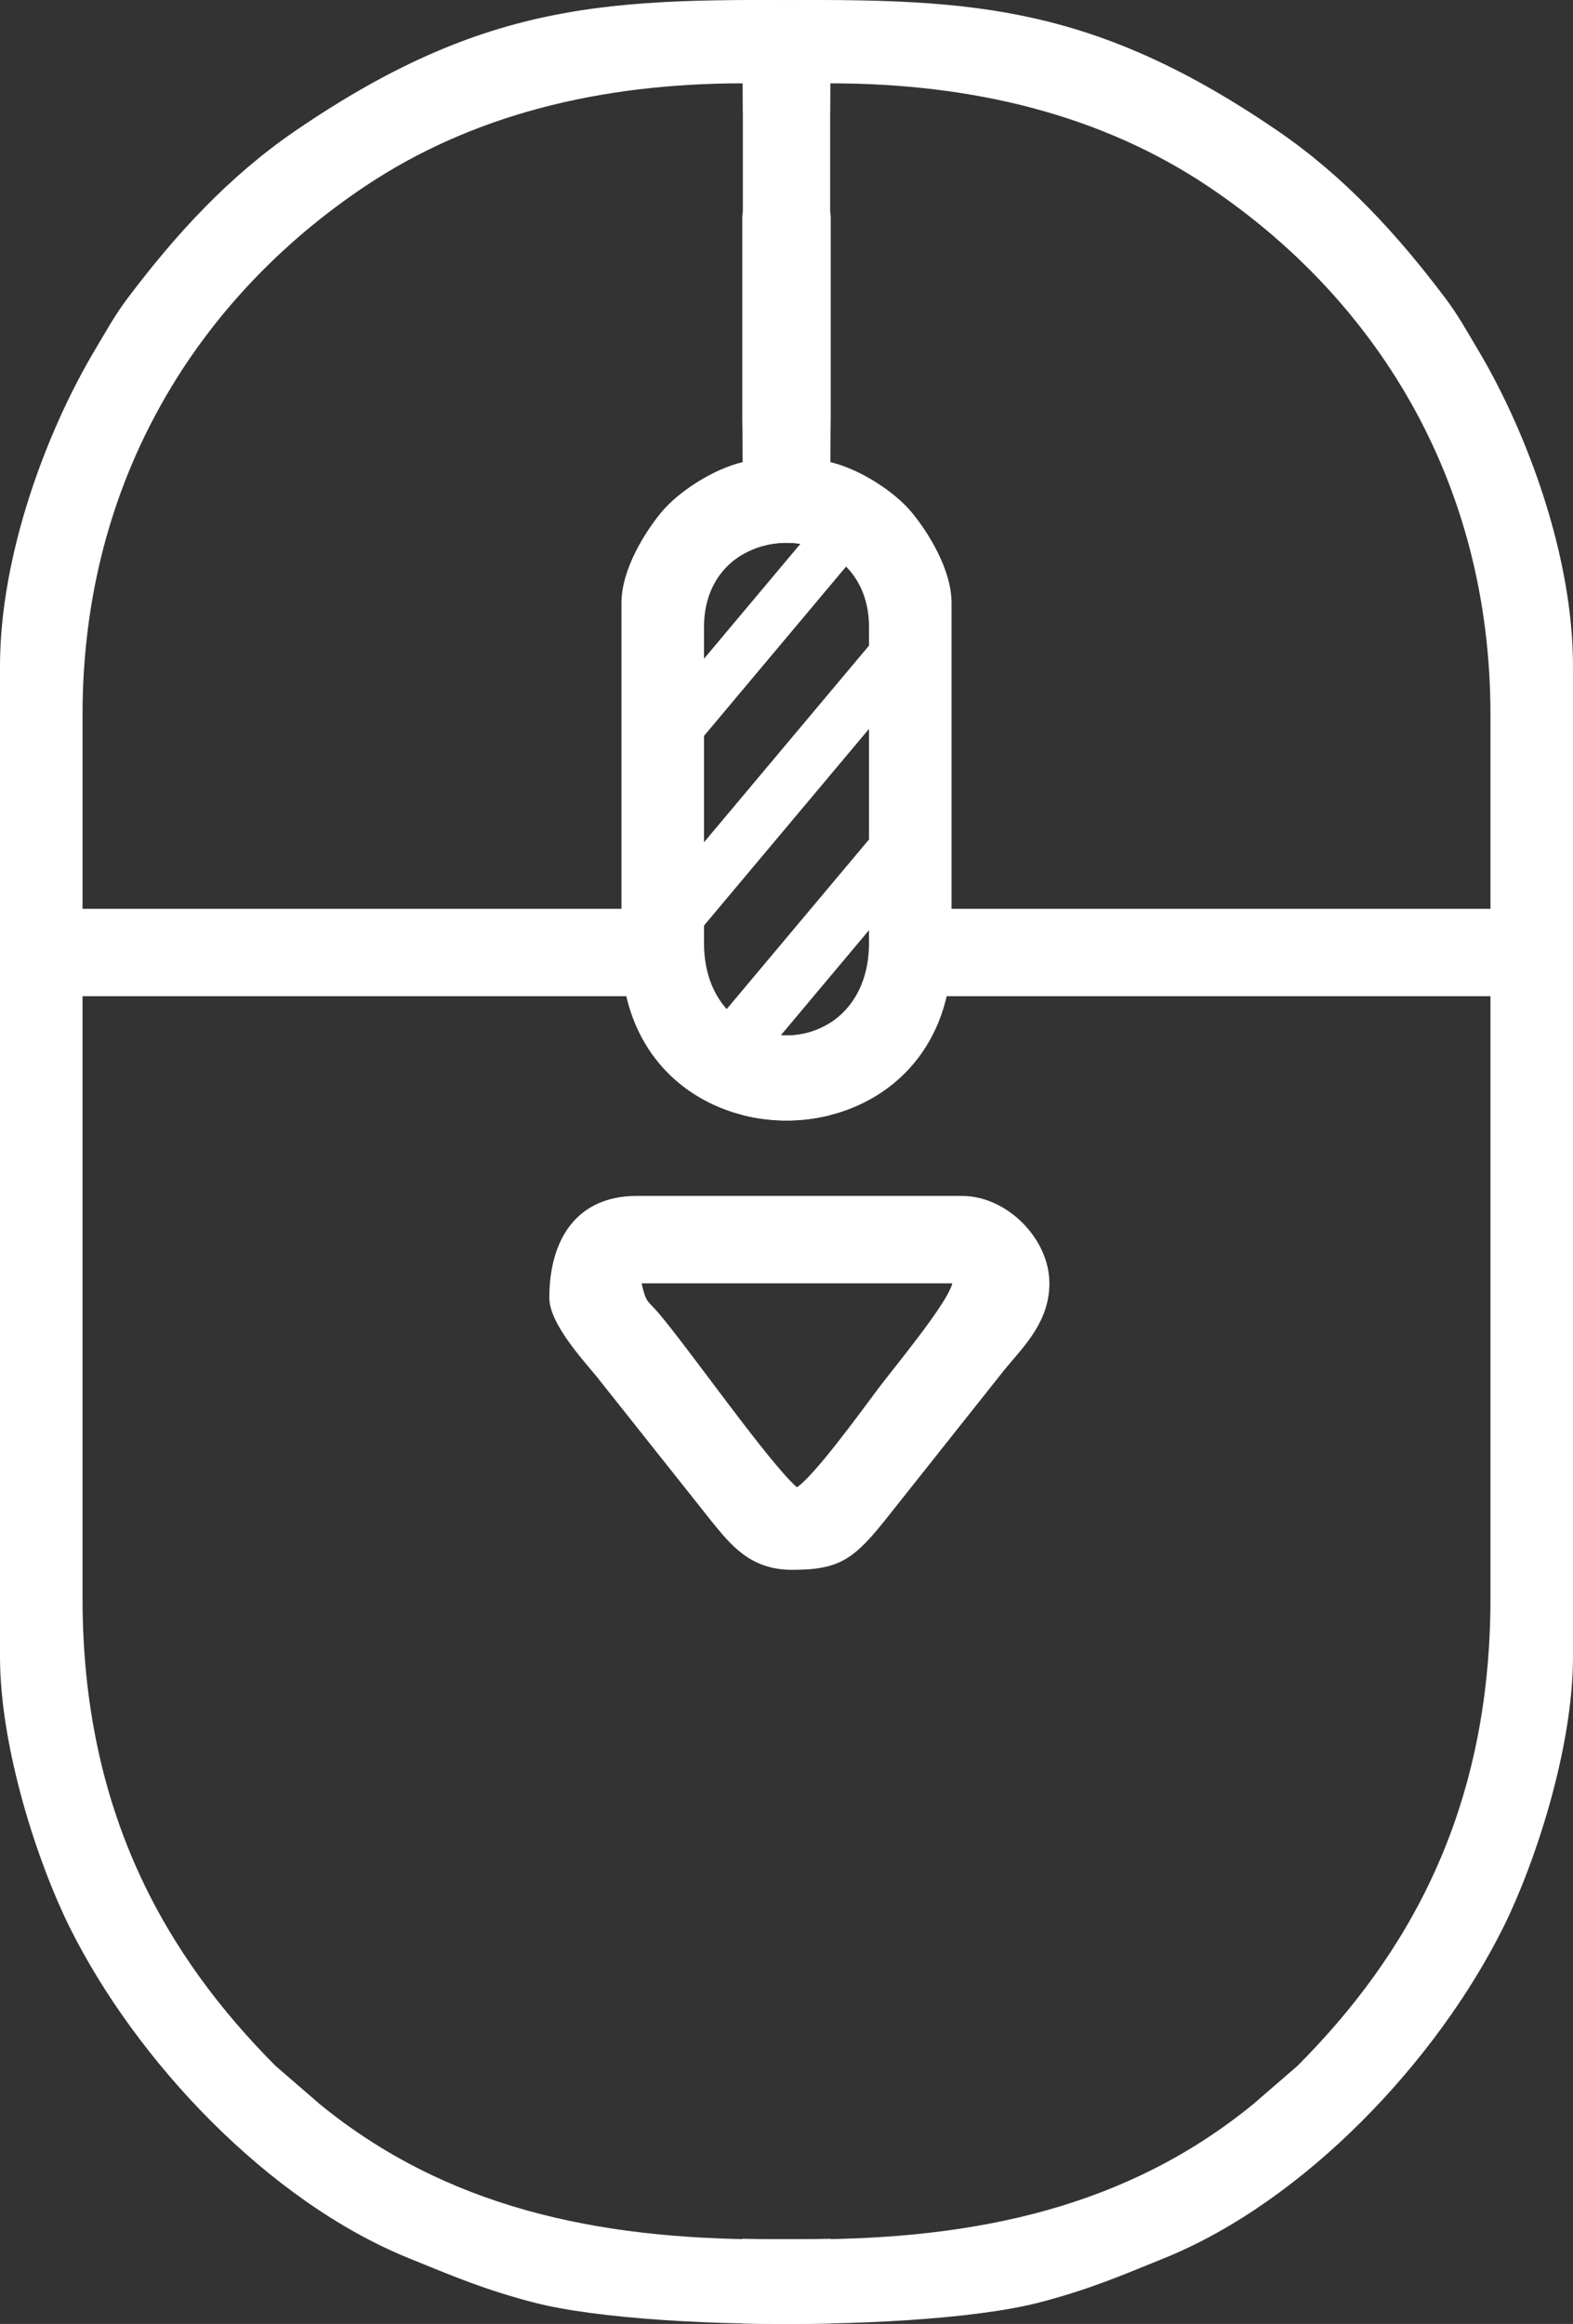
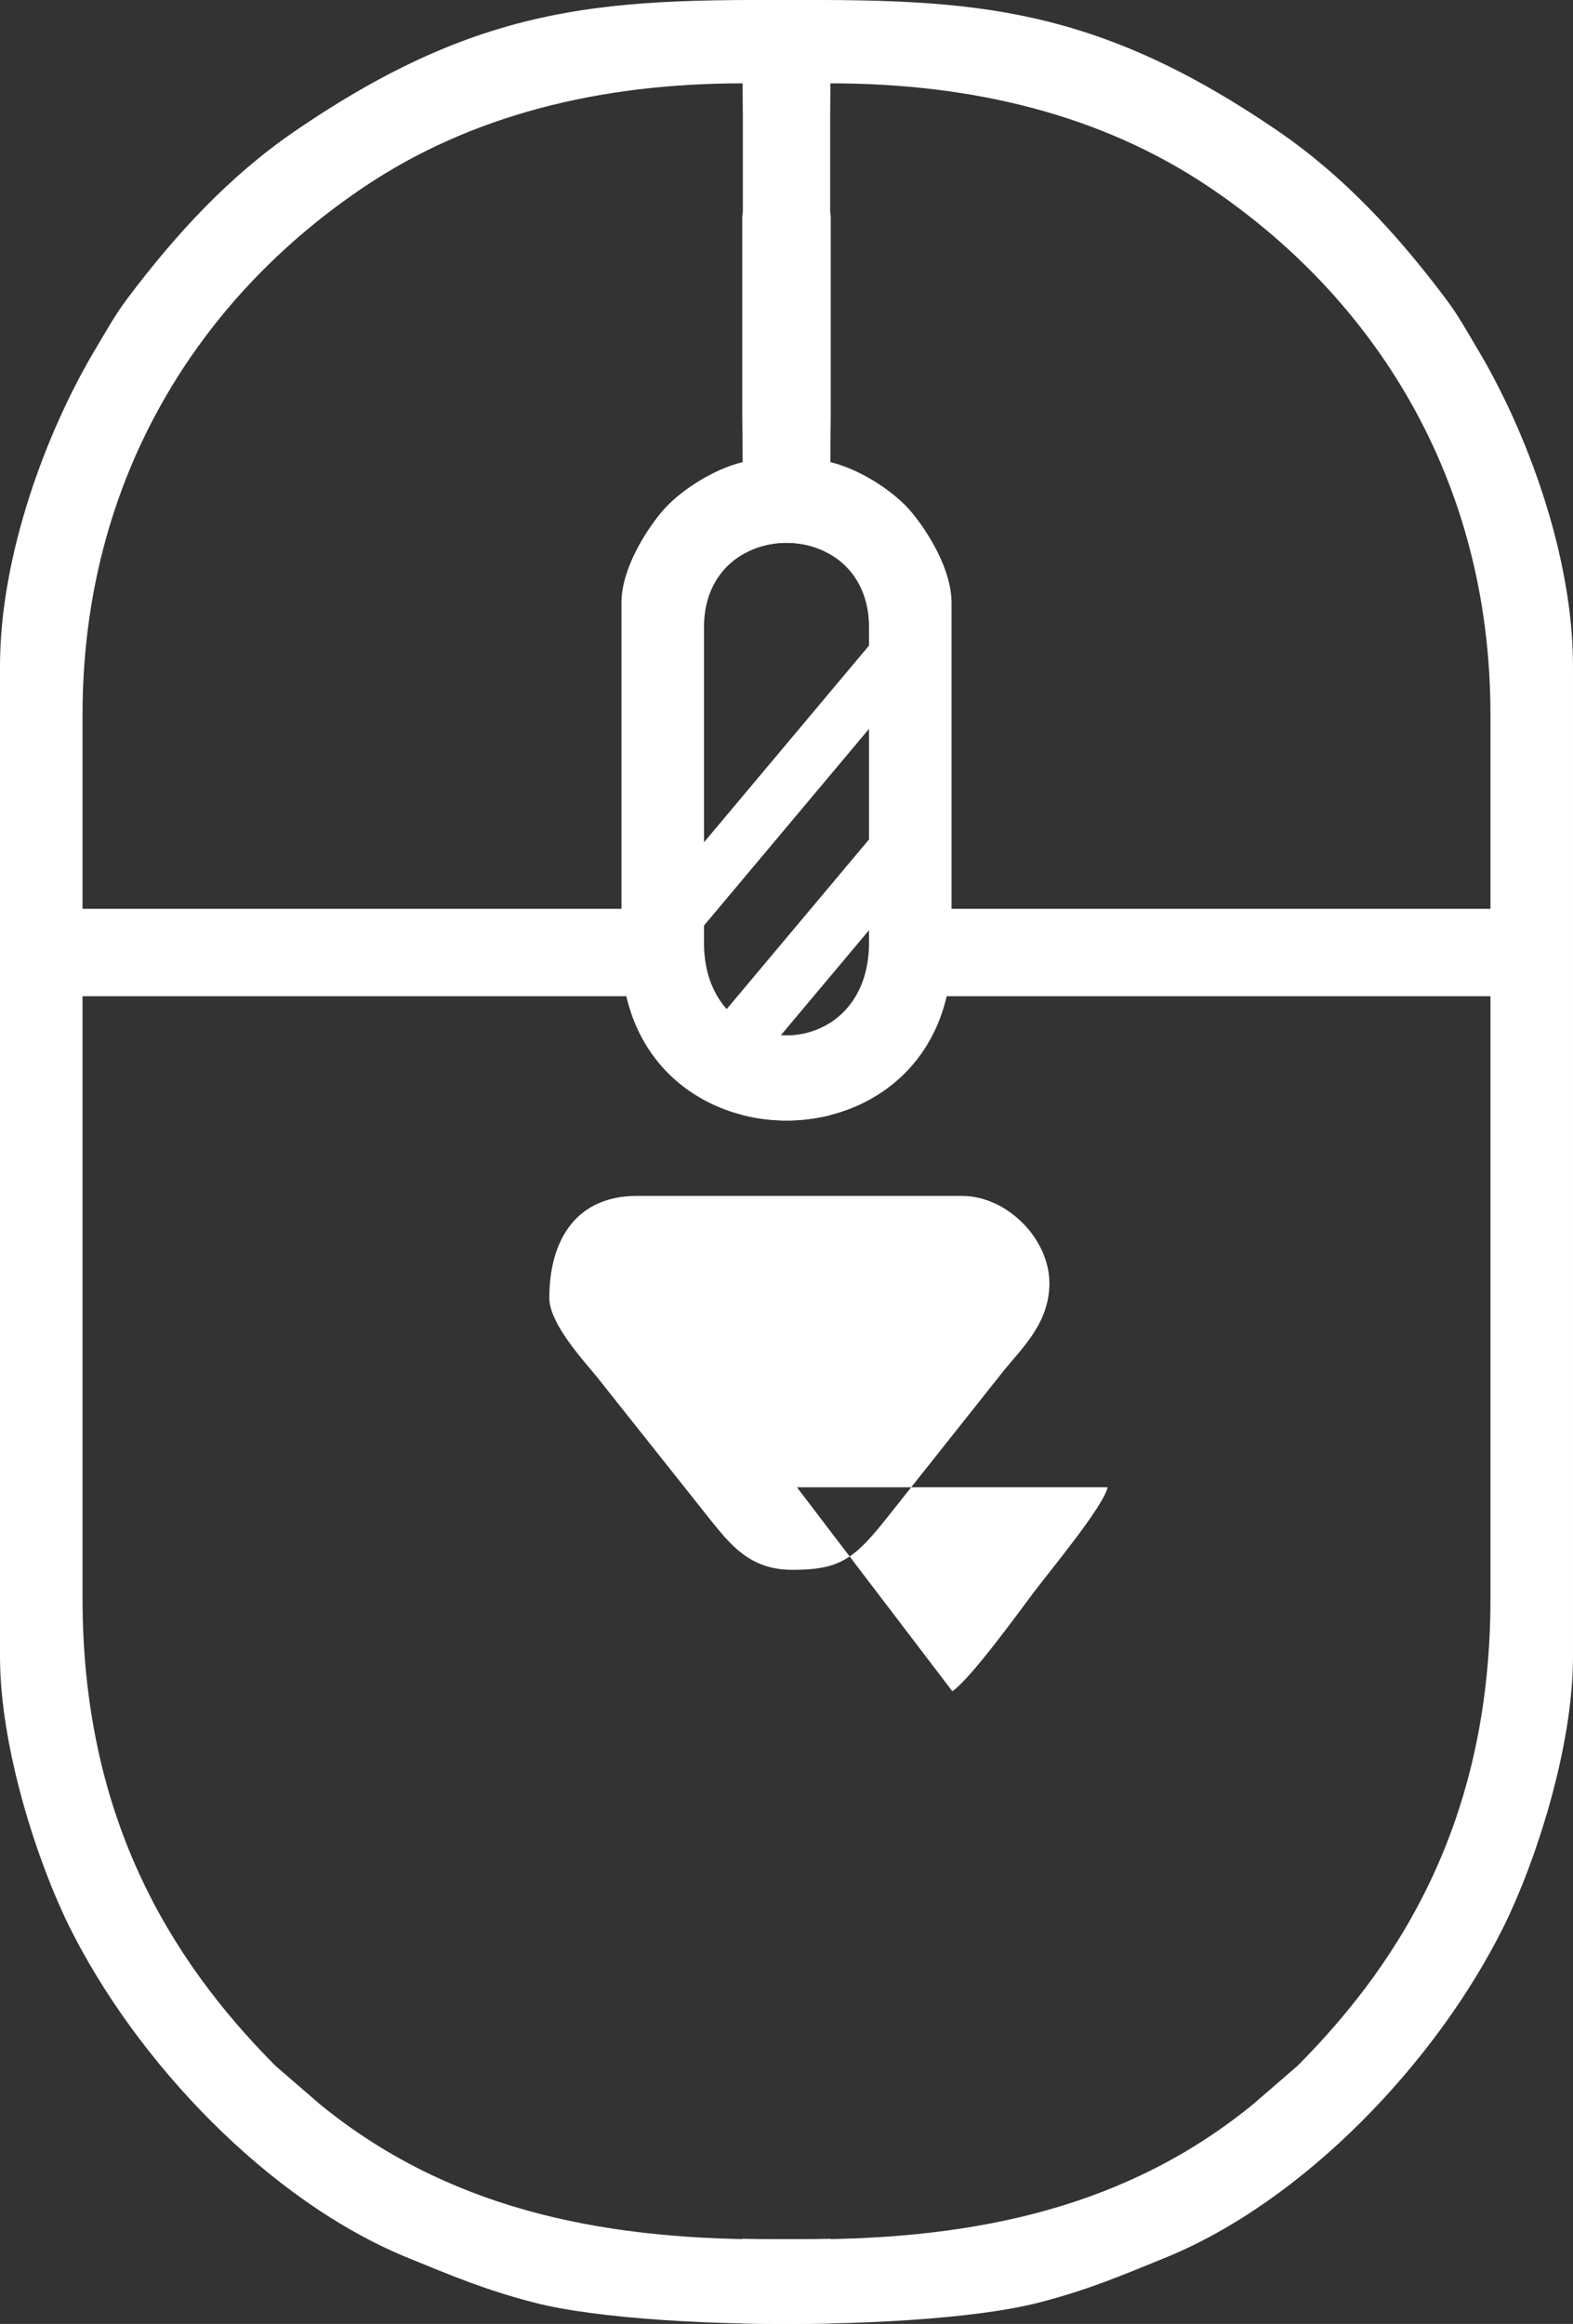
<svg xmlns="http://www.w3.org/2000/svg" xml:space="preserve" width="85.711mm" height="126.611mm" version="1.1" style="shape-rendering:geometricPrecision; text-rendering:geometricPrecision; image-rendering:optimizeQuality; fill-rule:evenodd; clip-rule:evenodd" viewBox="0 0 6352.64 9384">
  <rect x="0" y="0" width="6352.64" height="9384" fill="#333333" stroke="none" />
  <defs>
    <style type="text/css">
   
    .fil0 {fill:white}
    .fil1 {fill:white;fill-rule:nonzero}
   
  </style>
  </defs>
  <g id="Слой_x0020_1">
    <path class="fil0" d="M3254.64 9042.21c-90.12,0 -175.44,-0.6 -256.92,-2.27l0 342.14c455.47,9.92 944.42,-18.78 1198.47,-84.59 200.03,-51.82 330.25,-107.88 506.71,-179.55 566.1,-229.85 1099.92,-795.17 1368.96,-1336.86 127.18,-256.04 280.77,-720.75 280.77,-1091.76l0 -3999.93c0,-445.56 -186.51,-947.32 -385.94,-1280.7 -45.48,-76.03 -77.32,-135.19 -129.19,-204.13 -195.68,-259.99 -410.08,-493.24 -677.01,-675.9 -815.36,-557.99 -1329,-533.1 -2232.9,-526.44l70.12 0 0 334.32 2.04 -0.06c0,295.1 17.9,434.46 -2.04,536l0 812.01 2.04 181.39 -2.04 0.5 0 373.08c196.94,-117 511.82,-19.3 511.82,293.09l0 1274.49c0,343.01 -314.88,450.28 -511.82,321.81l0 373.33c333.5,85.71 731.1,-74.06 825.56,-479.48l2196.05 0 0 2431.34c0,868.66 -341.62,1447.93 -779.12,1887.51l-178.74 154.59c-506.75,414.36 -1113.3,546.09 -1806.81,546.09l-0.04 0.01 0.01 -0.05zm98.03 -8705.74c580.21,0 1097.25,129.18 1525.53,415.61 665.43,445.04 1141.08,1176.87 1141.08,2133.36l0 784.31 -2176.44 0 0 -1235.26c0,-136.04 -95.7,-287.38 -162.17,-367.24 -69.45,-83.43 -210,-173.91 -328.01,-201.39l0 -1529.37 0.01 0 -0.01 -0.01z" />
  </g>
  <g id="Слой_x0020_1_0">
-     <path class="fil0" d="M3218.48 6005.5c-112.11,-97.44 -426.82,-546.77 -555.41,-699.48 -48.68,-57.82 -52.34,-39.54 -72.03,-124.05l1254.88 0c-18.62,79.96 -235.79,340.63 -299.71,425.77 -66.37,88.44 -254.72,348.84 -327.74,397.73l-0.01 0 0.02 0.02zm-19.6 333.33c194.11,0 251.06,-42.67 389.62,-218.22l468.56 -590.24c75.92,-92.23 181.01,-191.87 181.01,-348.39 0,-180.85 -172.07,-352.94 -352.94,-352.94l-1313.71 0c-241.55,0 -352.94,174.55 -352.94,411.76 0,103.16 135.08,249.19 191.55,318.24l459.98 579.22c79.36,97.88 158.34,200.55 328.85,200.55l0.01 0.01 0.01 0z" />
+     <path class="fil0" d="M3218.48 6005.5l1254.88 0c-18.62,79.96 -235.79,340.63 -299.71,425.77 -66.37,88.44 -254.72,348.84 -327.74,397.73l-0.01 0 0.02 0.02zm-19.6 333.33c194.11,0 251.06,-42.67 389.62,-218.22l468.56 -590.24c75.92,-92.23 181.01,-191.87 181.01,-348.39 0,-180.85 -172.07,-352.94 -352.94,-352.94l-1313.71 0c-241.55,0 -352.94,174.55 -352.94,411.76 0,103.16 135.08,249.19 191.55,318.24l459.98 579.22c79.36,97.88 158.34,200.55 328.85,200.55l0.01 0.01 0.01 0z" />
    <path class="fil0" d="M3098 9042.21c90.12,0 175.44,-0.6 256.92,-2.27l0 342.14c-455.47,9.92 -944.42,-18.78 -1198.47,-84.59 -200.03,-51.82 -330.25,-107.88 -506.71,-179.55 -566.1,-229.85 -1099.92,-795.17 -1368.96,-1336.86 -127.18,-256.04 -280.77,-720.75 -280.77,-1091.76l0 -3999.93c0,-445.56 186.51,-947.32 385.94,-1280.7 45.48,-76.03 77.32,-135.19 129.19,-204.13 195.68,-259.99 410.08,-493.24 677.01,-675.9 815.36,-557.99 1329,-533.1 2232.9,-526.44l-70.12 0 0 334.32 -2.04 -0.06c0,295.1 -17.9,434.46 2.04,536l0 812.01 -2.04 181.39 2.04 0.5 0 373.08c-196.94,-117 -511.82,-19.3 -511.82,293.09l0 1274.49c0,343.01 314.88,450.28 511.82,321.81l0 373.33c-333.5,85.71 -731.1,-74.06 -825.56,-479.48l-2196.05 0 0 2431.34c0,868.66 341.62,1447.93 779.12,1887.51l178.74 154.59c506.75,414.36 1113.3,546.09 1806.81,546.09l0.04 0.01 -0.01 -0.05zm-98.03 -8705.74c-580.21,0 -1097.25,129.18 -1525.53,415.61 -665.43,445.04 -1141.08,1176.87 -1141.08,2133.36l0 784.31 2176.44 0 0 -1235.26c0,-136.04 95.7,-287.38 162.17,-367.24 69.45,-83.43 210,-173.91 328.01,-201.39l0 -1529.37 -0.01 0 0.01 -0.01z" />
    <g id="_2714603768336">
-       <polygon class="fil1" points="3455.32,2241.96 2707.76,3132.88 2683.15,2850.58 3430.71,1959.67 " />
-     </g>
+       </g>
    <g id="_2714603768464">
      <polygon class="fil1" points="3726.92,2684.01 2709.7,3896.27 2683.15,3591.7 3700.36,2379.43 " />
    </g>
    <g id="_2714603770160">
      <polygon class="fil1" points="3726.92,3496.94 2946.82,4426.61 2917.88,4094.74 3697.98,3165.07 " />
    </g>
  </g>
</svg>